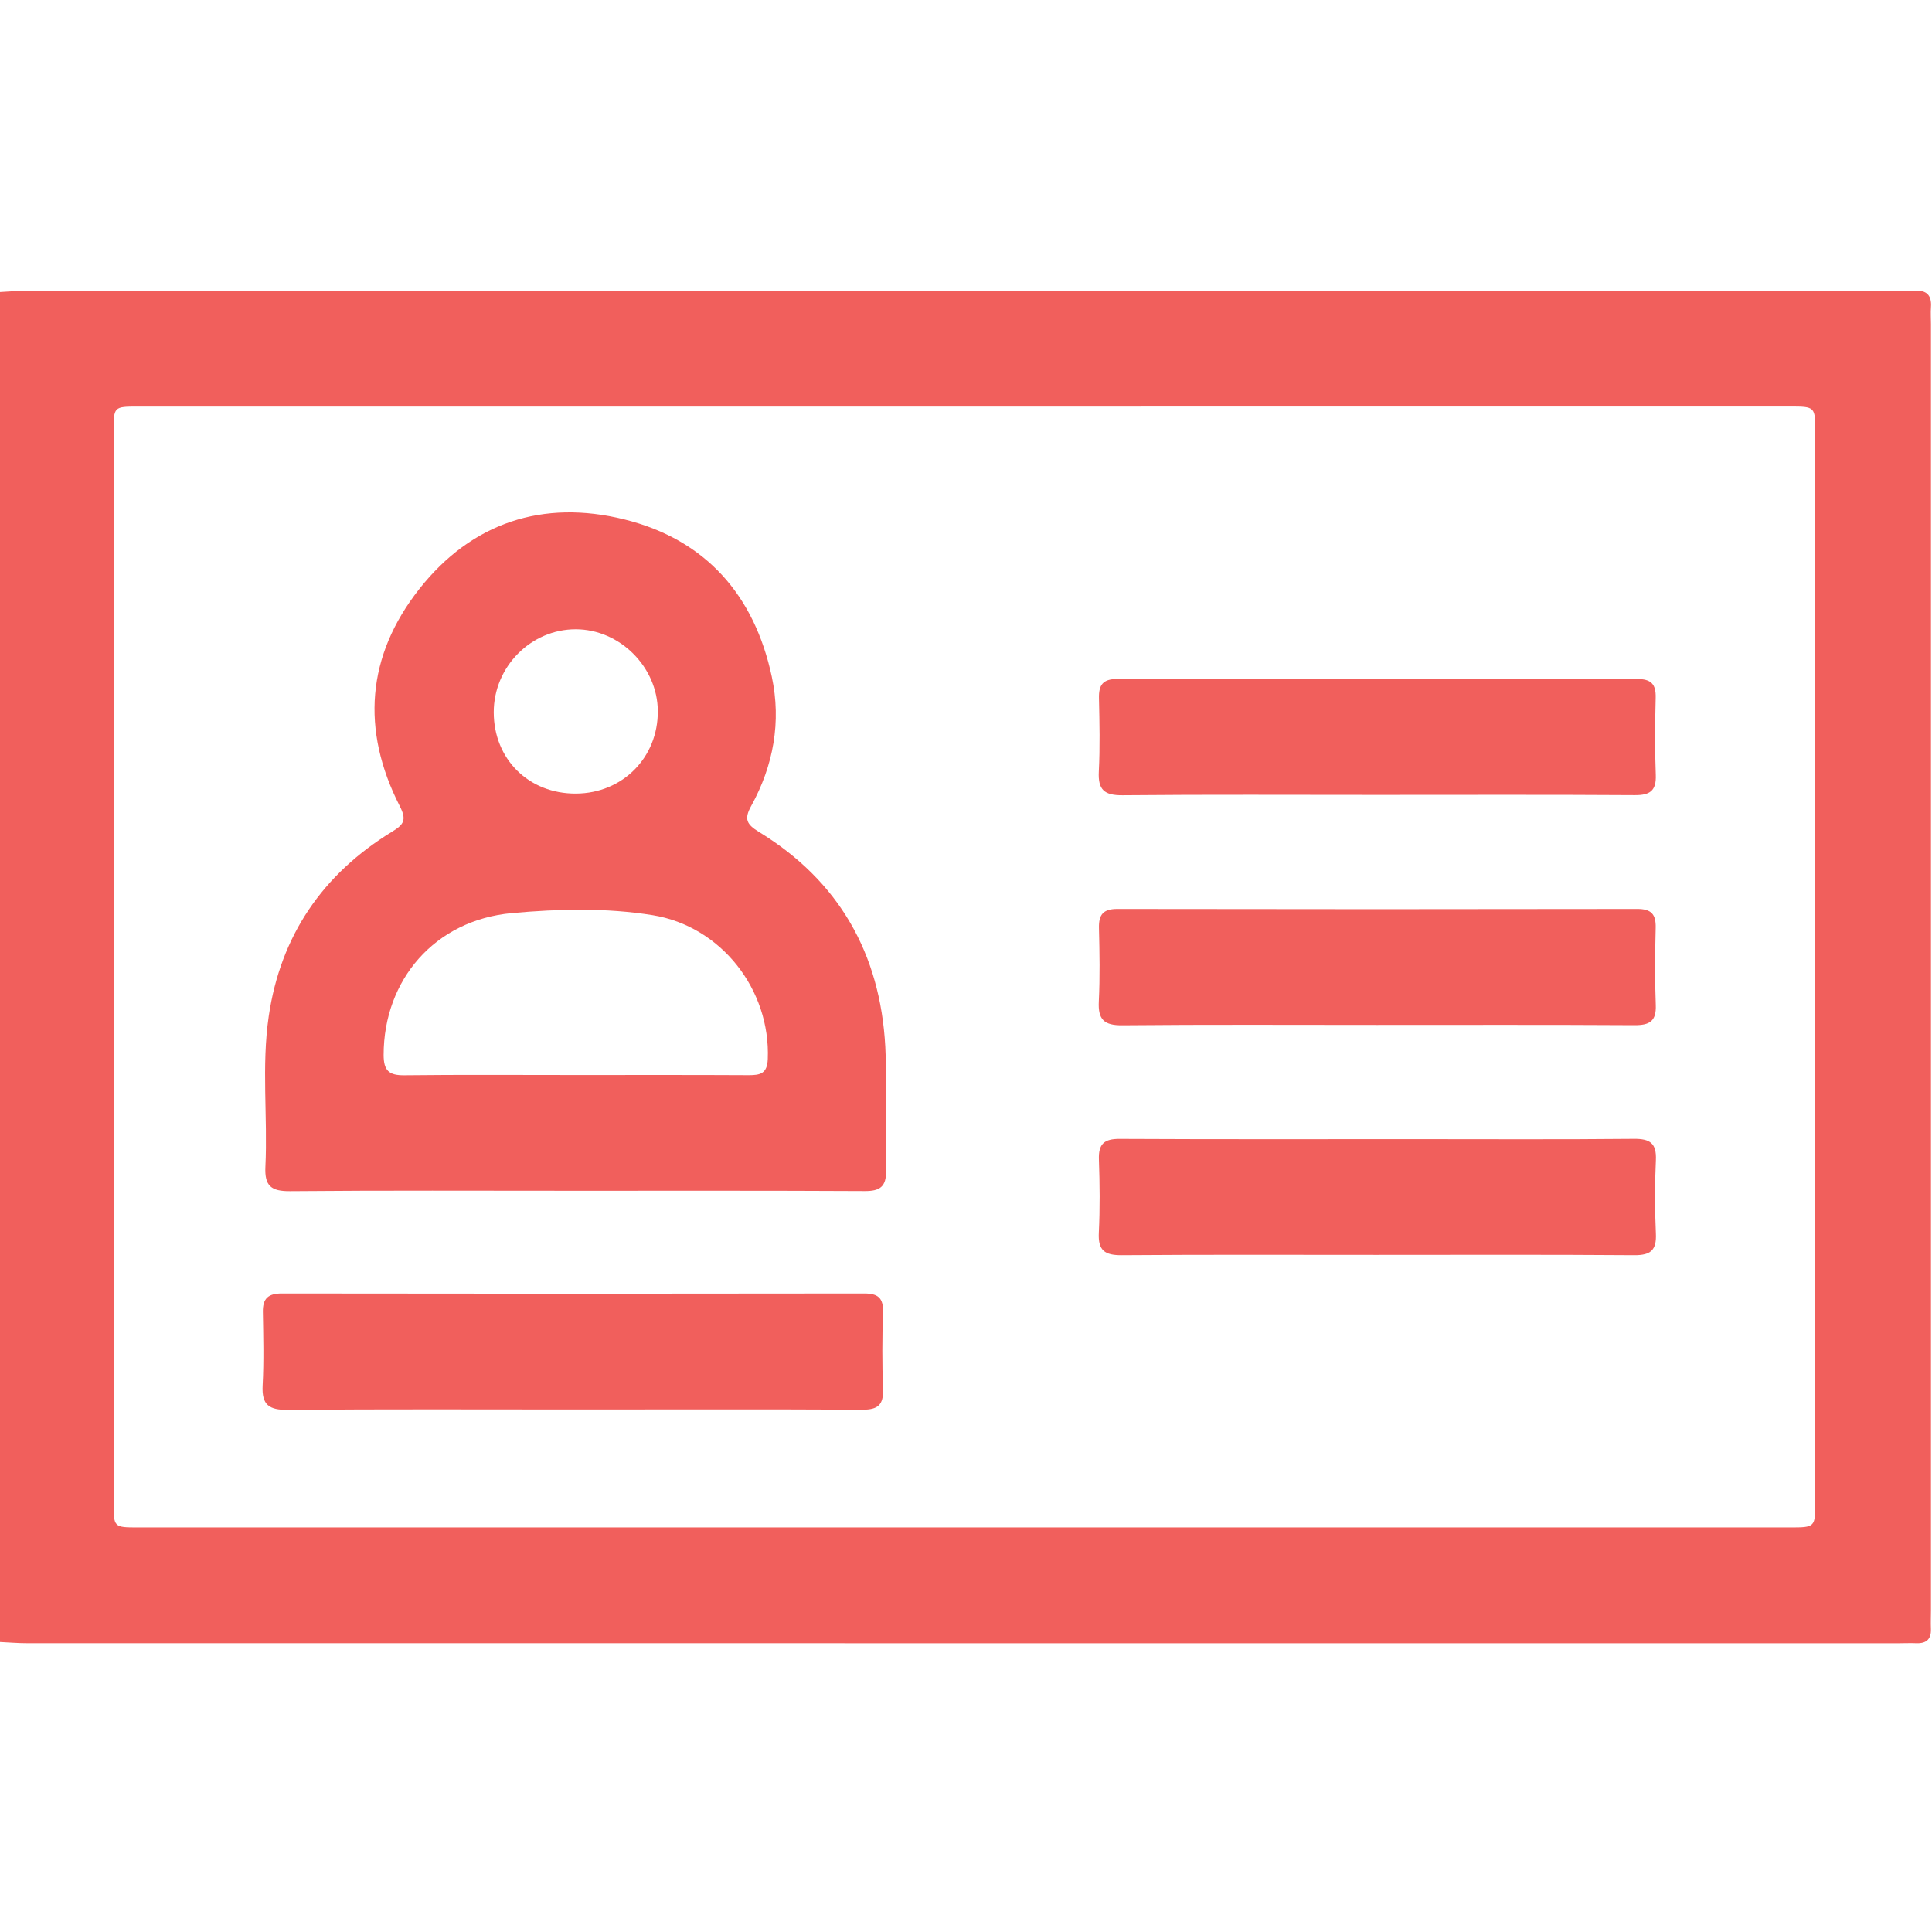
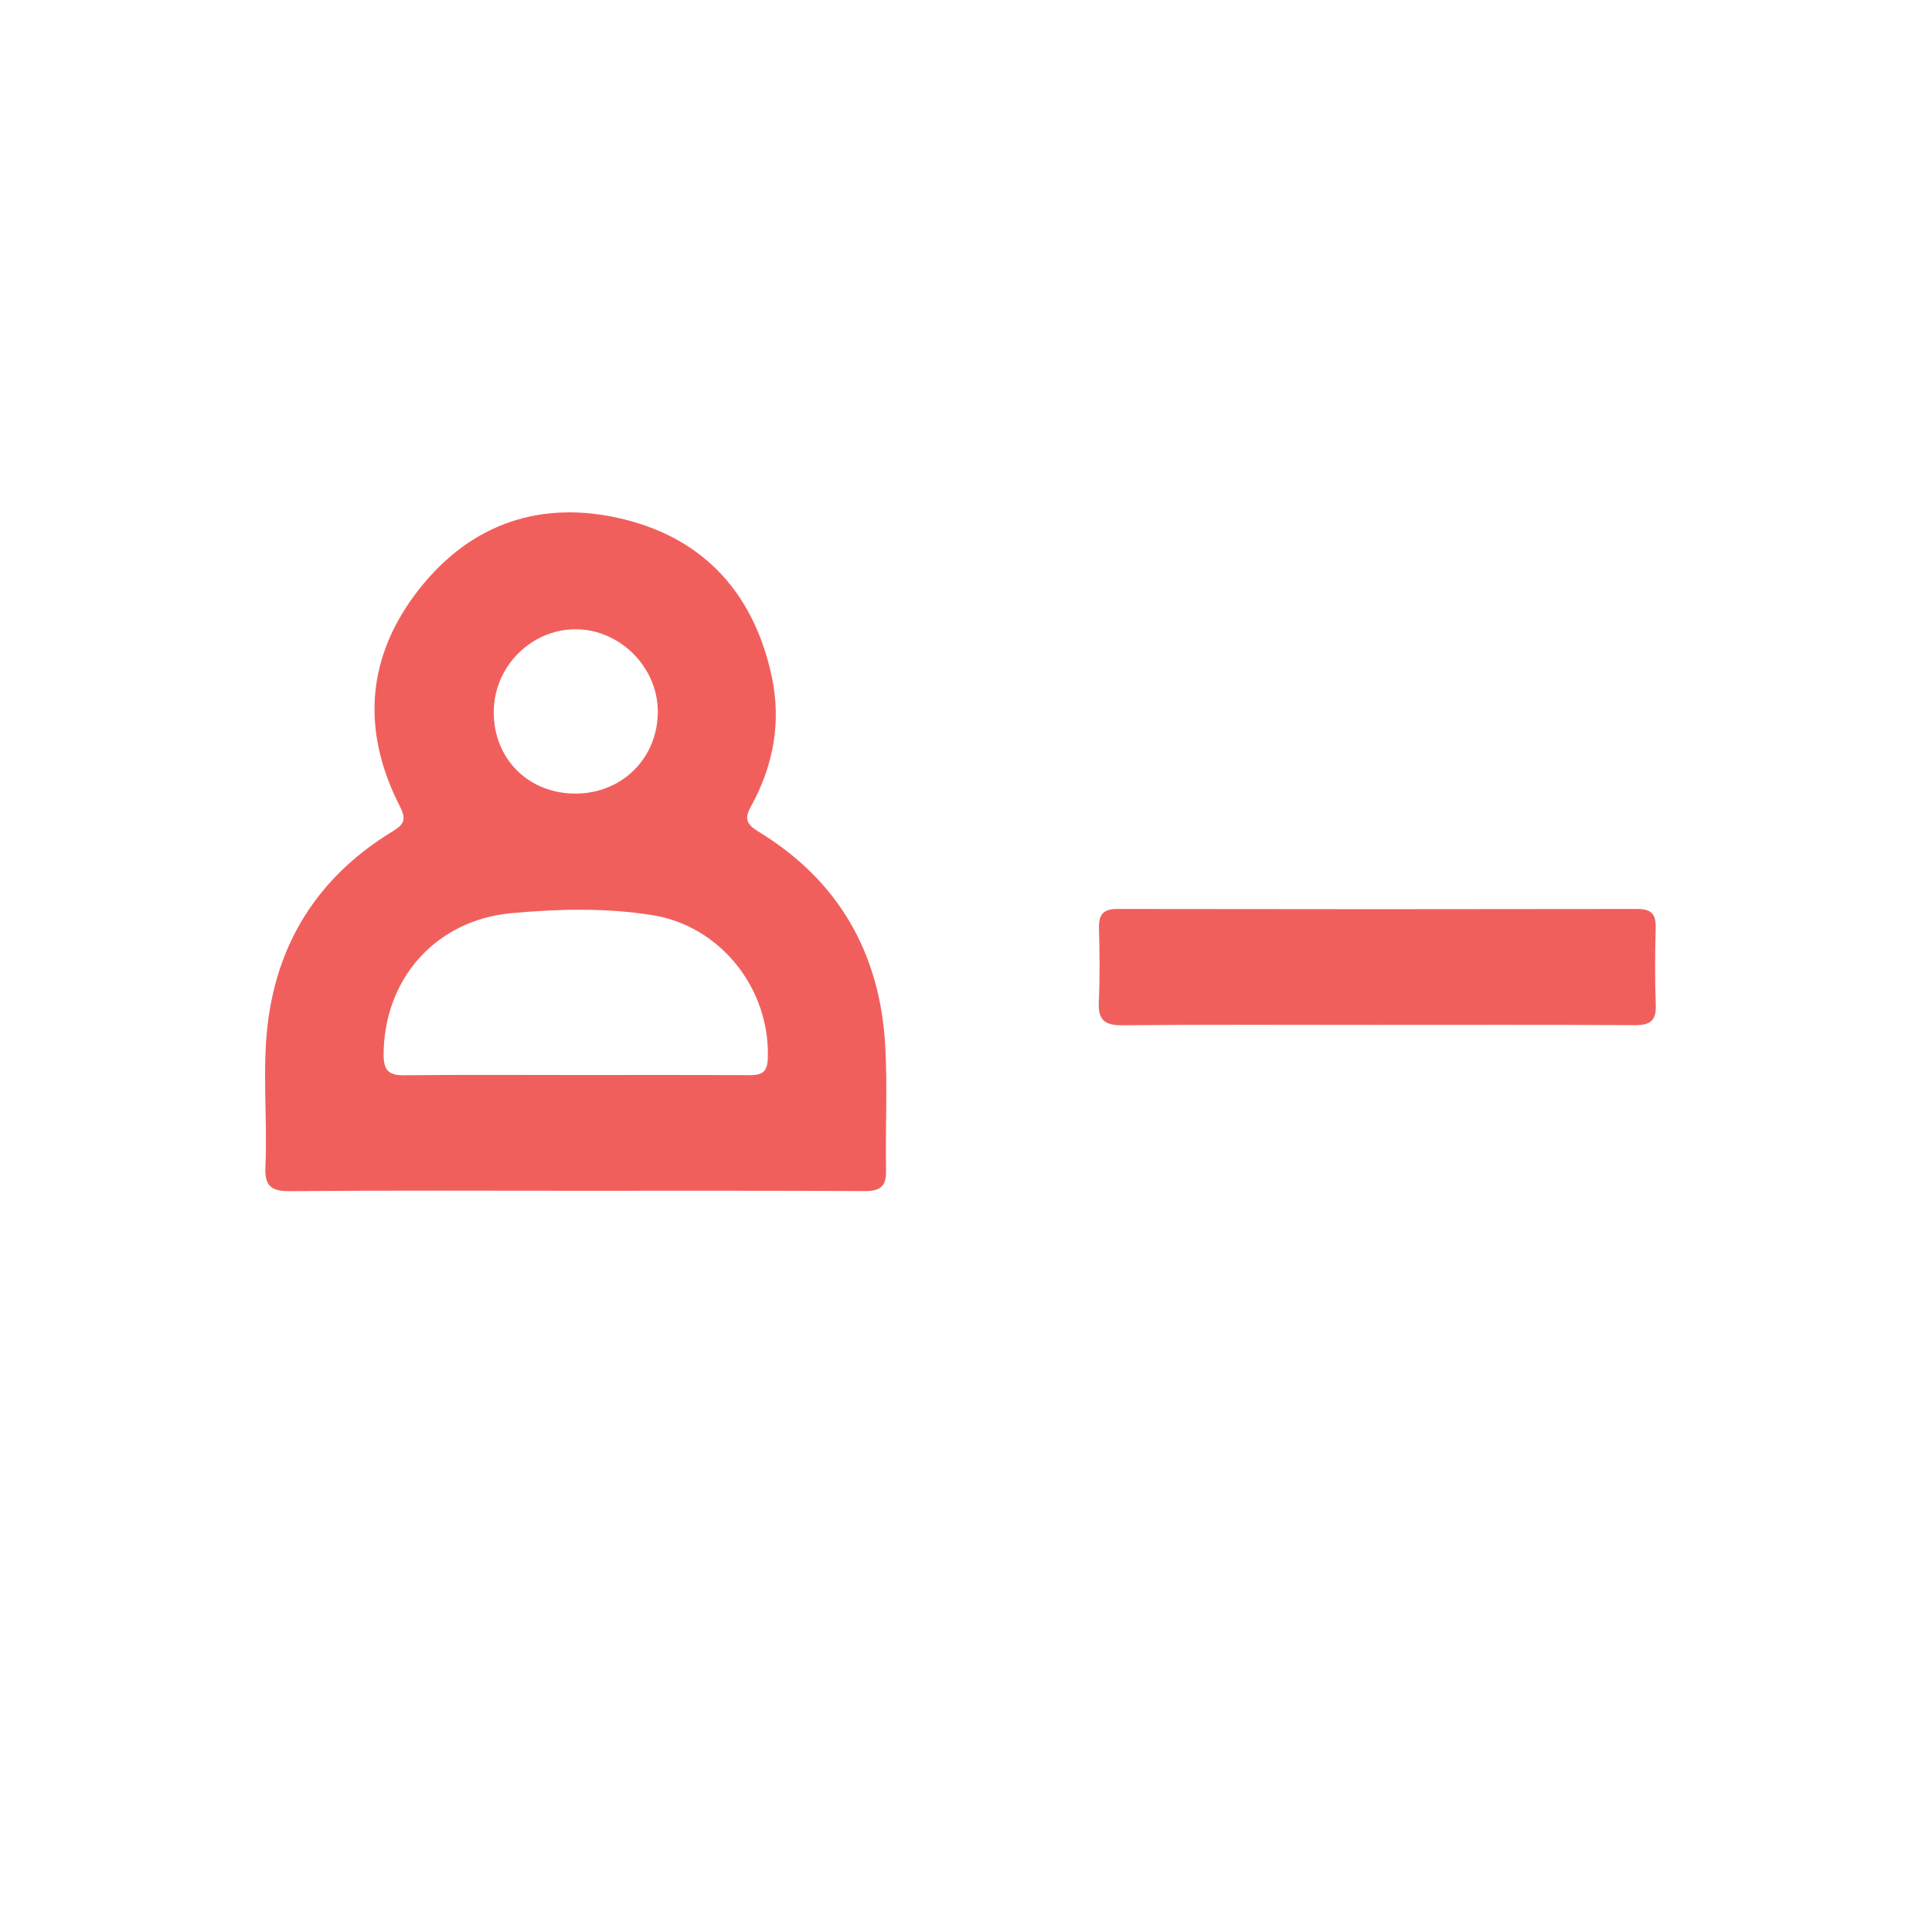
<svg xmlns="http://www.w3.org/2000/svg" width="512" height="512" viewBox="0 0 512 512" fill="none">
  <g clip-path="url(#clip0_1432_225)">
    <g clip-path="url(#clip1_1432_225)">
-       <path d="M-0.23 77.405C2.092 77.285 4.415 77.072 6.738 77.072C172.27 77.058 337.801 77.058 503.333 77.058C504.668 77.058 506.003 77.152 507.324 77.058C510.501 76.818 511.97 78.18 511.729 81.41C511.623 82.905 511.729 84.4 511.729 85.909C511.729 199.485 511.729 313.061 511.729 426.637C511.729 428.306 511.649 429.974 511.716 431.63C511.836 434.393 510.541 435.581 507.818 435.474C506.149 435.407 504.494 435.488 502.825 435.488C337.628 435.488 172.43 435.488 7.232 435.474C4.749 435.474 2.253 435.261 -0.23 435.14C-0.23 315.891 -0.23 196.655 -0.23 77.405ZM255.956 107.748C182.856 107.748 109.741 107.748 36.64 107.748C30.126 107.748 30.113 107.762 30.113 114.383C30.113 208.976 30.113 303.556 30.113 398.15C30.113 404.771 30.126 404.784 36.64 404.784C182.522 404.784 328.403 404.784 474.285 404.784C481.053 404.784 481.066 404.771 481.066 397.896C481.066 303.476 481.066 209.056 481.066 114.623C481.066 107.748 481.053 107.735 474.285 107.735C401.504 107.748 328.724 107.748 255.956 107.748Z" fill="#F15F5C" />
      <path d="M152.272 315.567C127.136 315.567 101.999 315.447 76.875 315.674C71.883 315.714 70.094 314.326 70.334 309.213C70.962 295.93 69.28 282.554 71.215 269.338C74.339 247.966 85.512 231.653 103.894 220.413C107.005 218.504 107.846 217.343 105.937 213.618C95.644 193.461 97.126 173.811 111.13 156.069C125.026 138.462 143.902 132.281 165.515 137.661C187.061 143.014 199.929 157.778 204.535 179.337C207.085 191.271 204.975 202.899 199.062 213.605C197.139 217.089 197.86 218.464 201.144 220.48C222.343 233.442 233.276 252.745 234.611 277.348C235.198 288.308 234.611 299.321 234.811 310.294C234.891 314.512 233.156 315.674 229.164 315.647C203.534 315.514 177.903 315.567 152.272 315.567ZM152.526 284.89C167.824 284.89 183.109 284.85 198.408 284.93C201.478 284.944 203.307 284.516 203.467 280.699C204.228 262.236 191.079 245.456 172.95 242.533C160.576 240.544 147.987 240.864 135.652 241.986C115.228 243.841 101.692 259.673 101.665 279.537C101.665 283.675 103.04 285.01 107.152 284.957C122.276 284.783 137.401 284.89 152.526 284.89ZM152.659 210.308C165.008 210.228 174.405 200.749 174.325 188.428C174.259 176.761 164.26 166.789 152.606 166.762C140.712 166.735 130.847 176.694 130.847 188.748C130.847 201.203 140.138 210.388 152.659 210.308Z" fill="#F15F5C" />
-       <path d="M152.166 373.533C126.869 373.533 101.558 373.413 76.261 373.639C71.295 373.679 69.333 372.318 69.6 367.192C69.947 360.717 69.773 354.216 69.667 347.715C69.6 344.111 71.068 342.776 74.726 342.789C126.161 342.869 177.596 342.869 229.044 342.789C232.675 342.789 234.117 343.964 233.997 347.675C233.797 354.497 233.757 361.331 234.01 368.14C234.17 372.264 232.689 373.613 228.564 373.586C203.093 373.453 177.636 373.533 152.166 373.533Z" fill="#F15F5C" />
-       <path d="M364.86 210.654C342.393 210.654 319.926 210.534 297.46 210.748C292.667 210.788 290.958 209.306 291.199 204.5C291.532 198.026 291.386 191.525 291.239 185.037C291.159 181.539 292.253 179.938 296.058 179.938C341.993 180.018 387.928 180.018 433.85 179.938C437.534 179.938 438.869 181.259 438.775 184.89C438.602 191.712 438.535 198.546 438.802 205.355C438.962 209.573 437.267 210.748 433.249 210.721C410.462 210.574 387.661 210.654 364.86 210.654Z" fill="#F15F5C" />
      <path d="M364.82 271.613C342.353 271.613 319.886 271.493 297.42 271.707C292.574 271.76 290.958 270.158 291.199 265.406C291.519 258.931 291.399 252.43 291.239 245.942C291.159 242.405 292.333 240.883 296.098 240.883C342.033 240.963 387.968 240.963 433.89 240.883C437.614 240.87 438.869 242.285 438.776 245.889C438.602 252.71 438.535 259.545 438.802 266.353C438.962 270.625 437.174 271.693 433.209 271.68C410.422 271.546 387.621 271.613 364.82 271.613Z" fill="#F15F5C" />
-       <path d="M364.7 332.562C342.233 332.562 319.766 332.469 297.299 332.643C292.841 332.683 290.972 331.441 291.199 326.742C291.519 320.268 291.452 313.753 291.225 307.279C291.078 303.154 292.627 301.792 296.725 301.819C322.69 301.952 348.654 301.886 374.605 301.886C394.082 301.886 413.545 301.993 433.022 301.806C437.294 301.766 439.029 302.98 438.829 307.452C438.522 313.927 438.535 320.441 438.829 326.916C439.029 331.294 437.48 332.669 433.102 332.643C410.301 332.469 387.501 332.562 364.7 332.562Z" fill="#F15F5C" />
    </g>
  </g>
  <defs>
    <clipPath id="clip0_1432_225">
      <rect width="512" height="512" fill="white" />
    </clipPath>
    <clipPath id="clip1_1432_225">
      <rect width="512" height="358.456" fill="white" transform="translate(-0.23 77.031)" />
    </clipPath>
  </defs>
</svg>